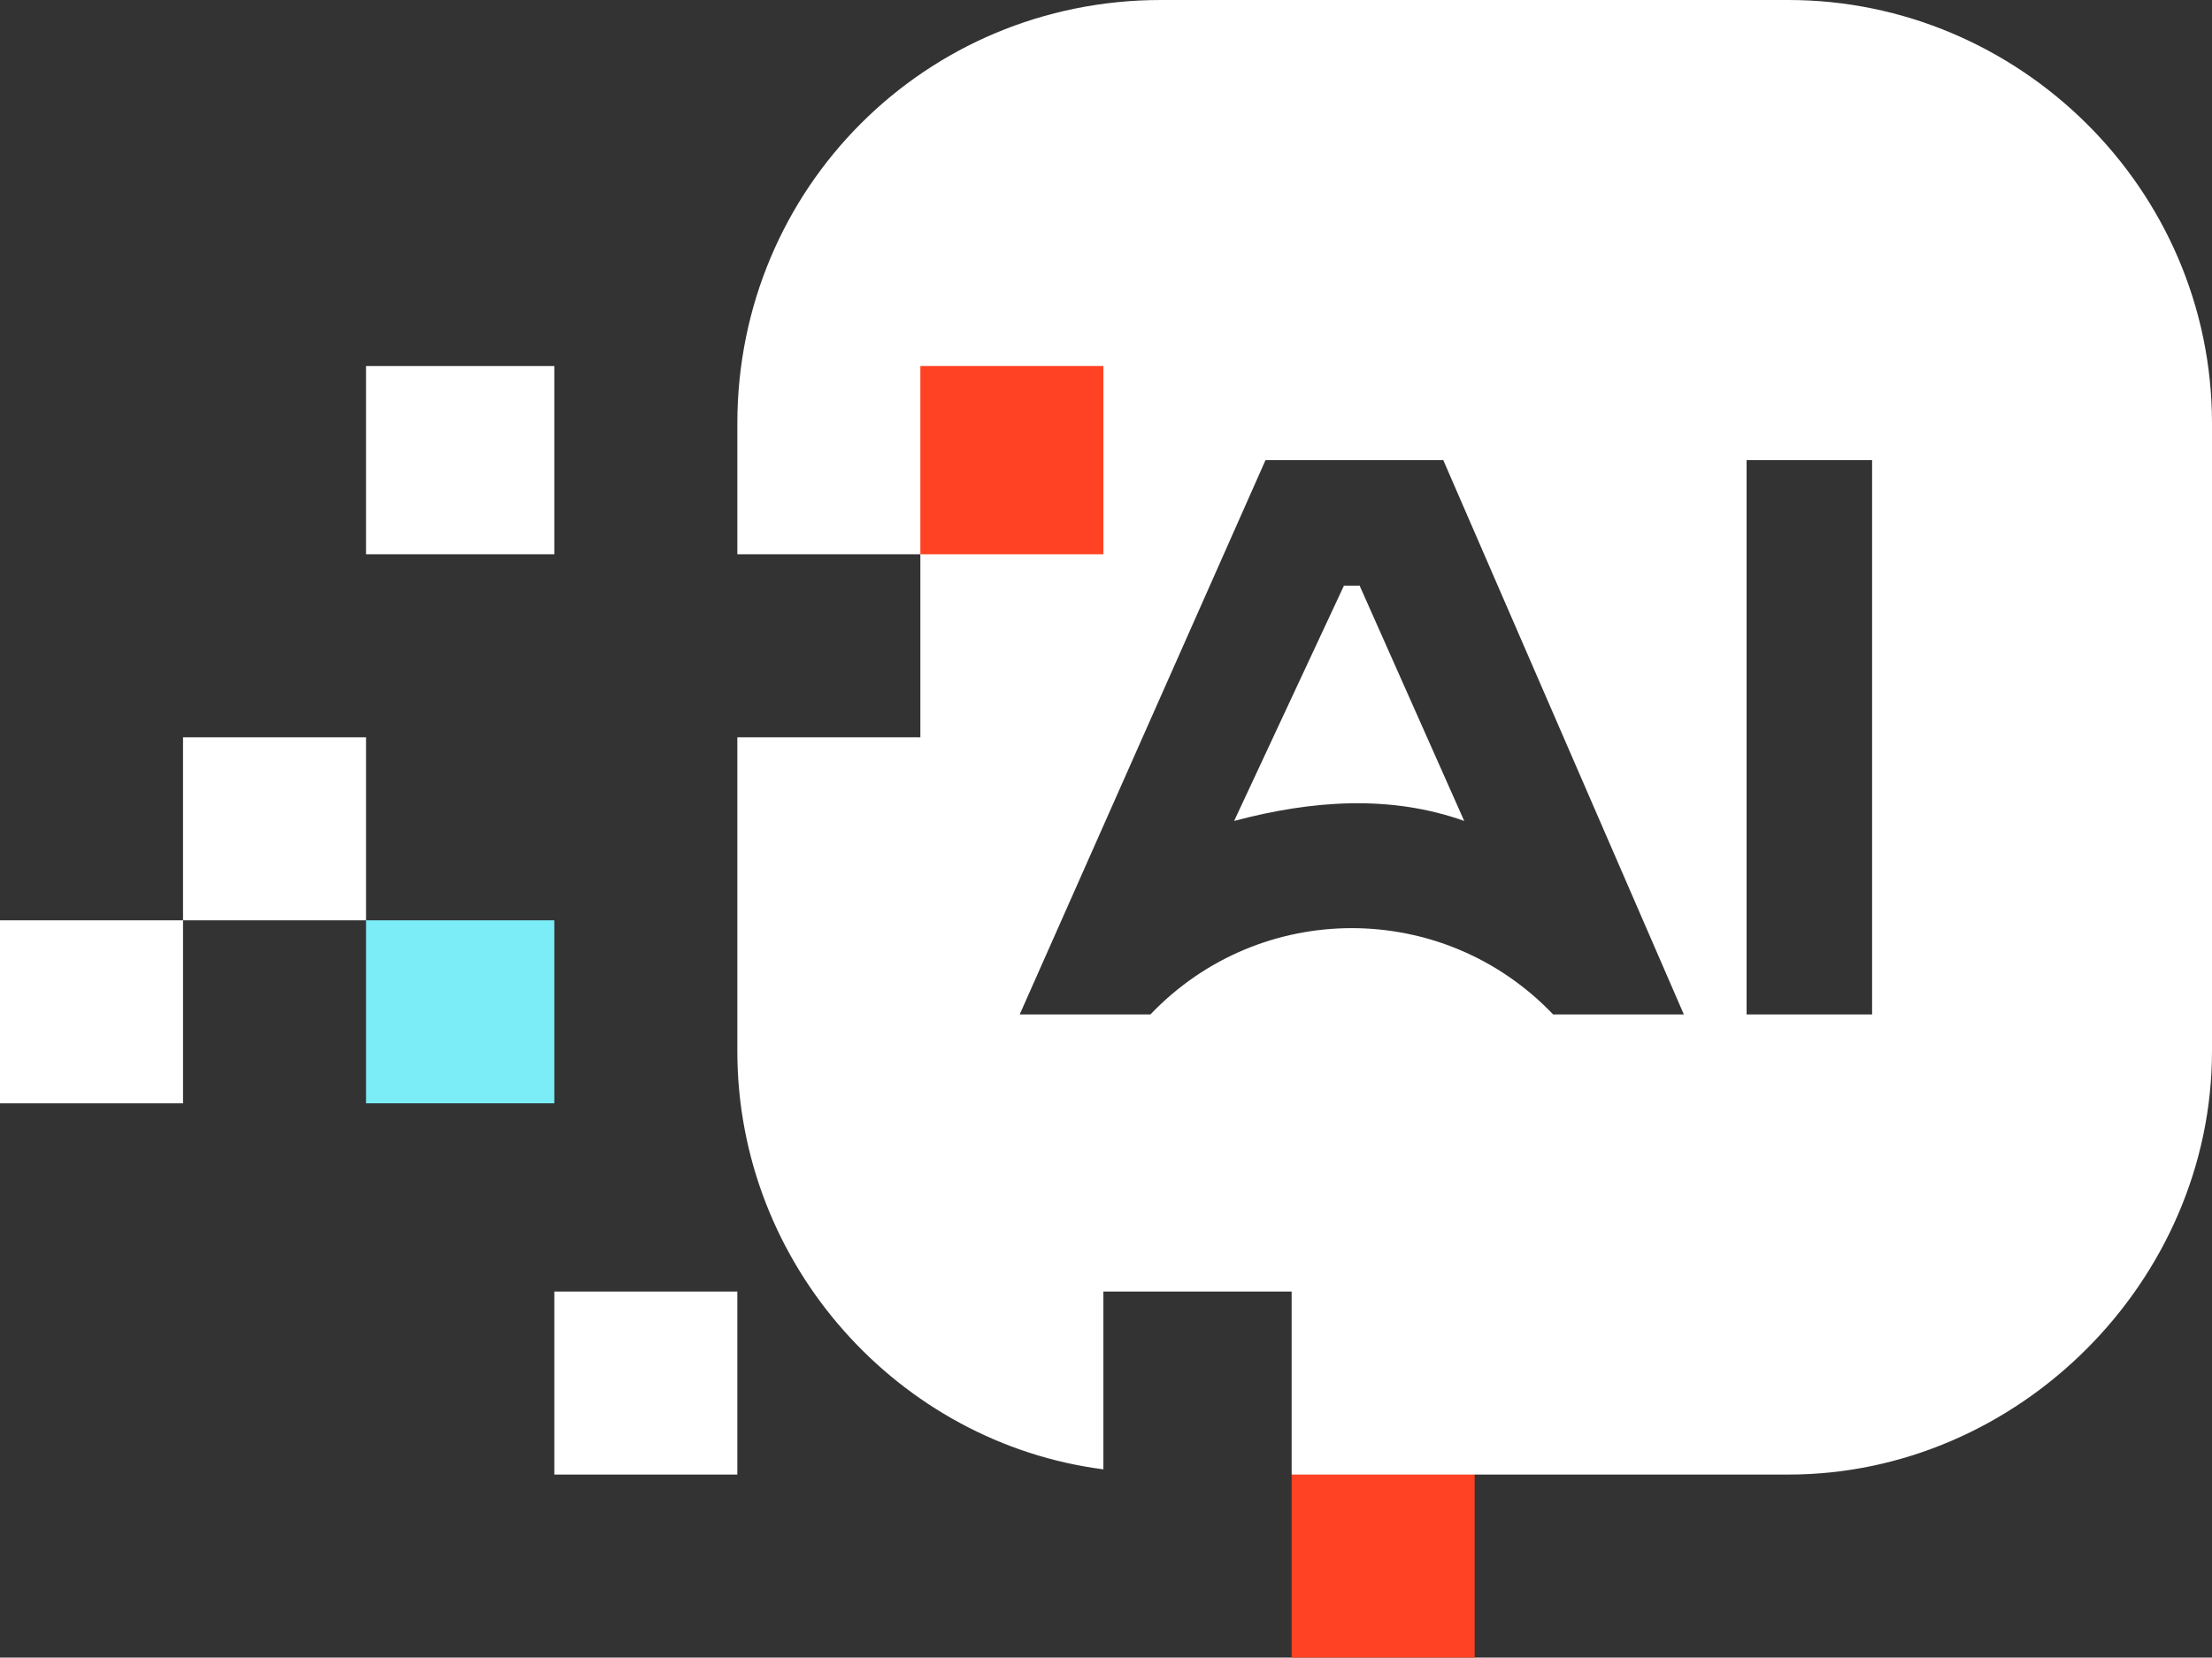
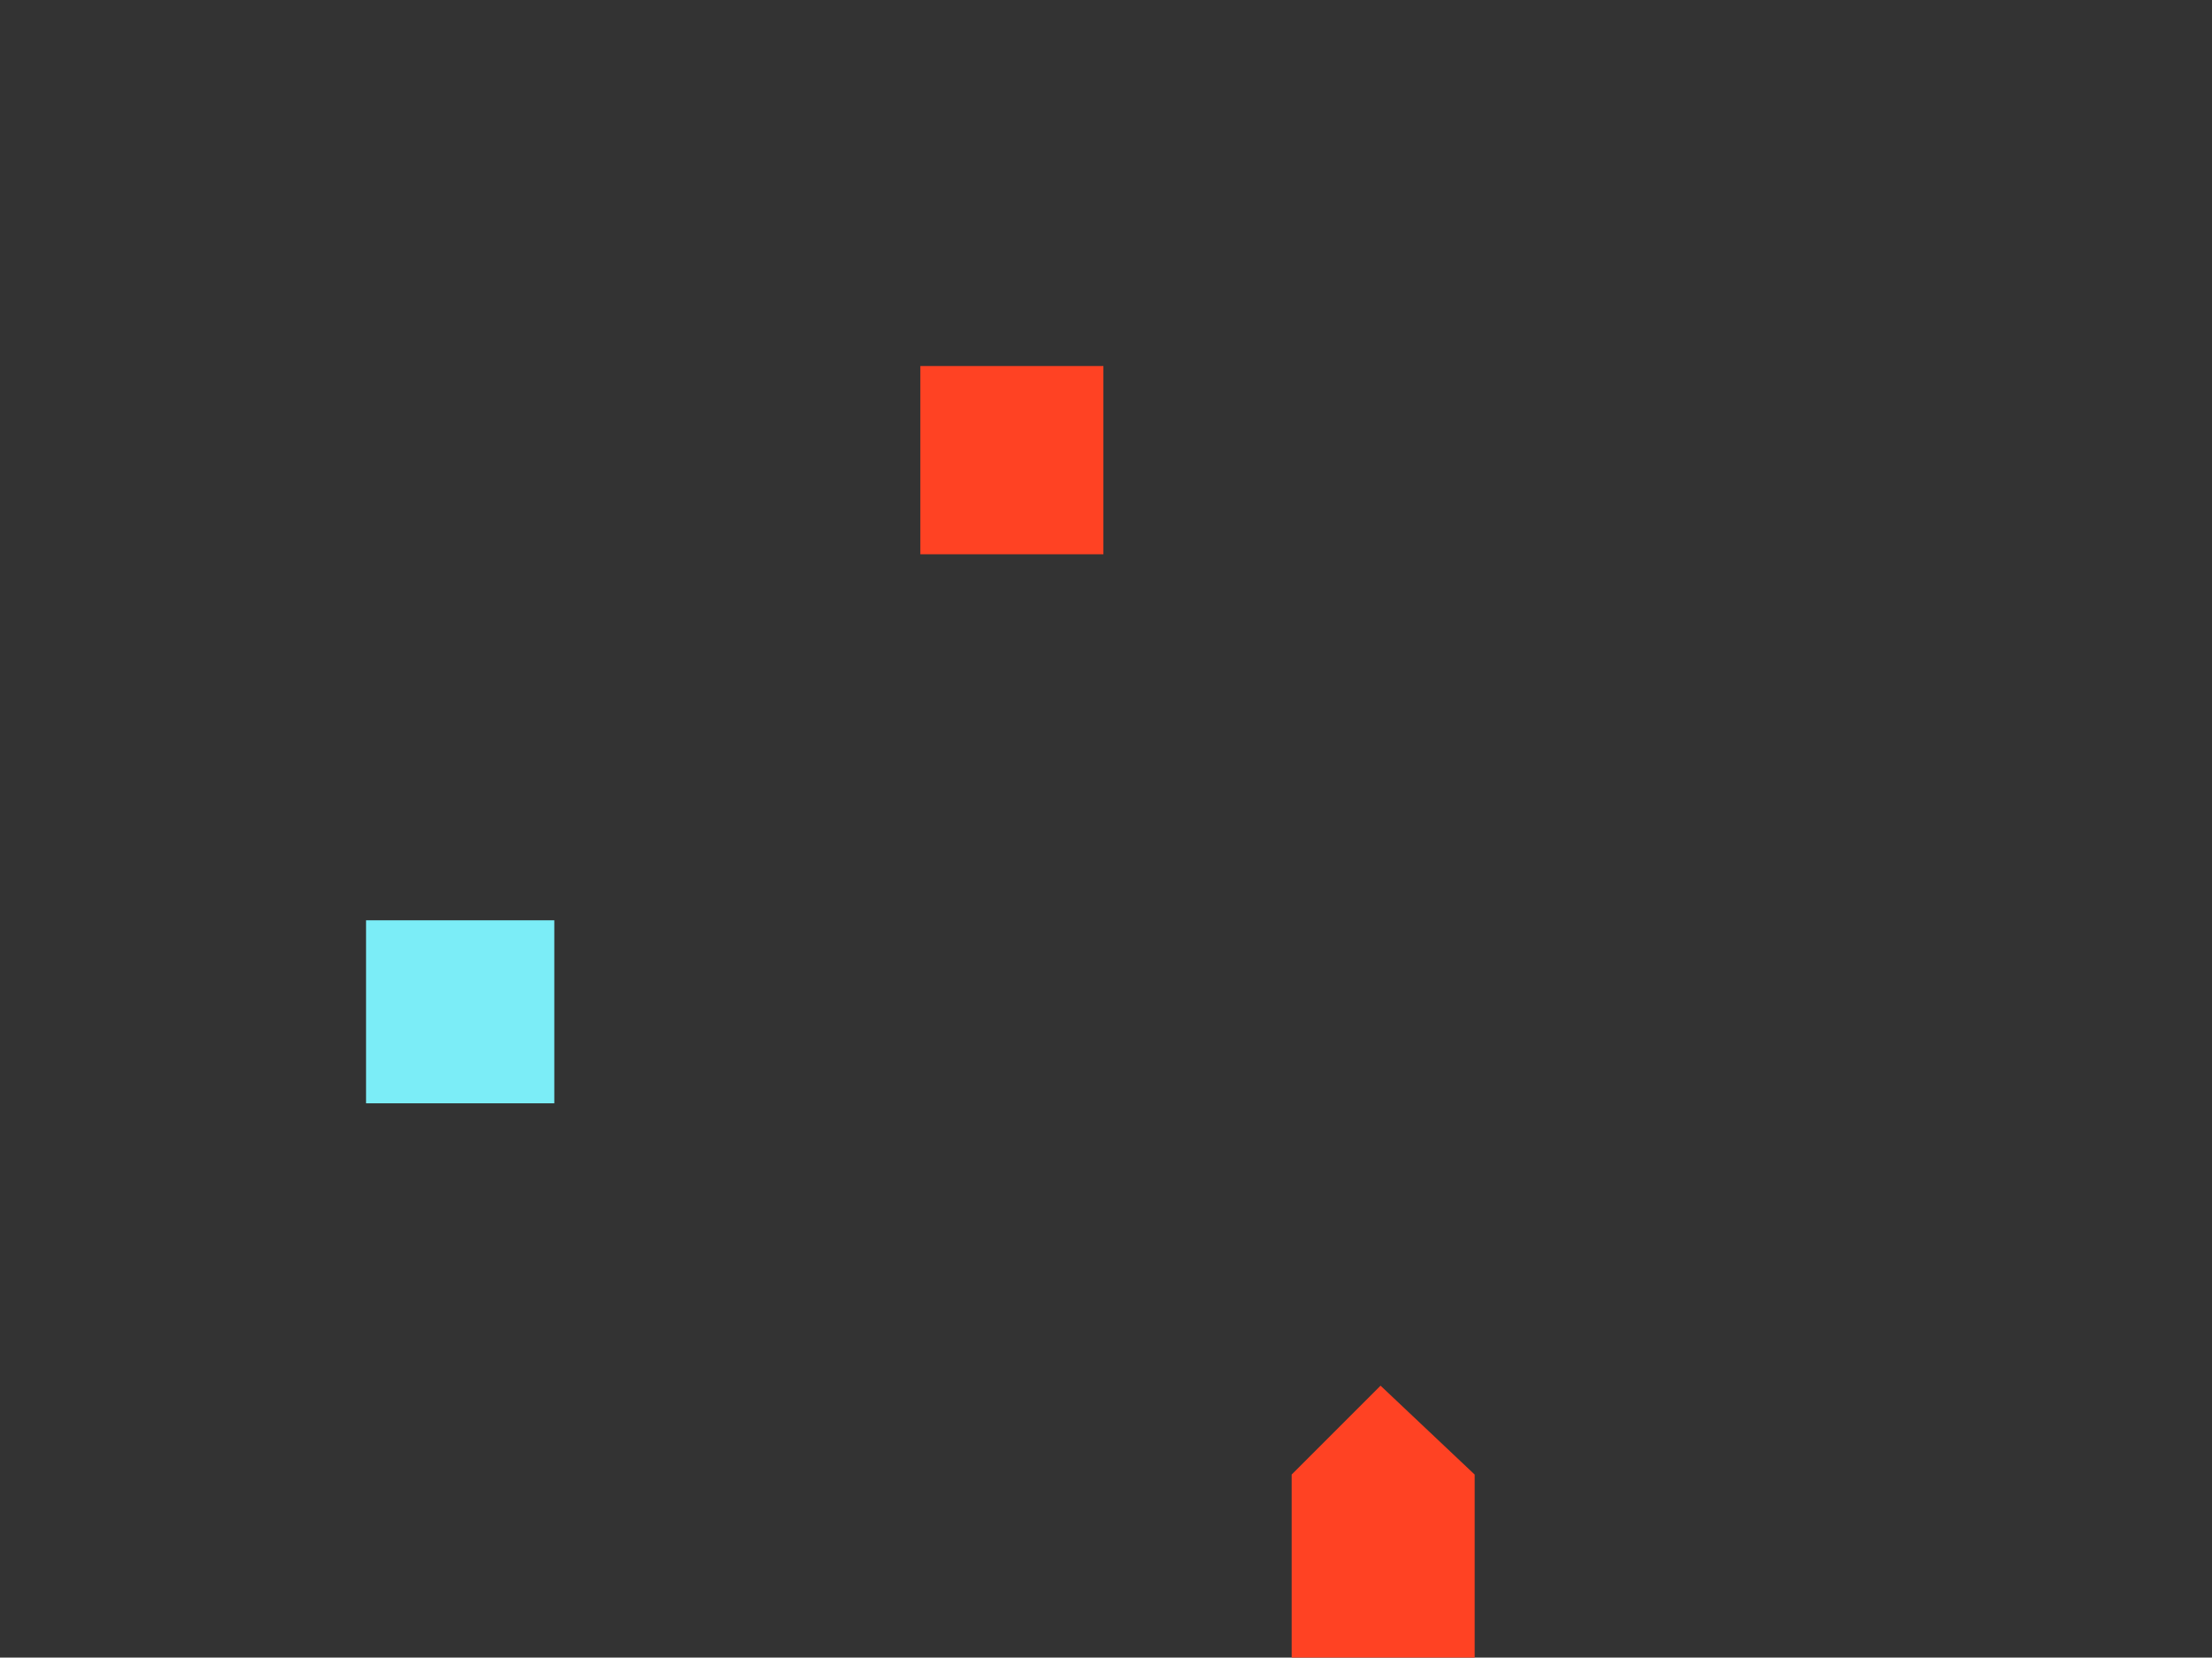
<svg xmlns="http://www.w3.org/2000/svg" xml:space="preserve" width="423px" height="317px" version="1.1" style="shape-rendering:geometricPrecision; text-rendering:geometricPrecision; image-rendering:optimizeQuality; fill-rule:evenodd; clip-rule:evenodd" viewBox="0 0 423 317">
  <rect x="0" y="0" width="423" height="317" fill="#333333" stroke="none" />
  <defs>
    <style type="text/css"> .fil0 {fill:#7BEDF7} .fil1 {fill:#FF4223} .fil2 {fill:white} </style>
  </defs>
  <g id="Слой_x0020_1">
    <g id="_1725027791840">
      <polygon class="fil0" points="70,176 106,176 106,211 70,211 " />
      <polygon class="fil1" points="247,282 264,265 282,282 282,317 247,317 " />
-       <path class="fil2" d="M222 0l120 0c44,0 81,36 81,81l0 120c0,44 -37,81 -81,81l-95 0 0 -35 -36 0 0 34c-39,-5 -70,-39 -70,-80l0 -60 35 0 0 -35 -35 0 0 -25c0,-45 36,-81 81,-81zm-116 247l35 0 0 35 -35 0 0 -35zm-36 -177l36 0 0 36 -36 0 0 -36zm-35 71l35 0 0 35 -35 0 0 35 -35 0 0 -35 35 0 0 -35zm245 16l-20 -45 -3 0 -21 45c15,-4 30,-5 44,0zm54 37l0 -106 24 0 0 106 -24 0zm-37 0c-21,-22 -56,-22 -77,0l-25 0 47 -106 34 0 46 106 -25 0 0 0 0 0z" />
      <polygon class="fil1" points="176,70 211,70 211,106 176,106 " />
    </g>
  </g>
</svg>